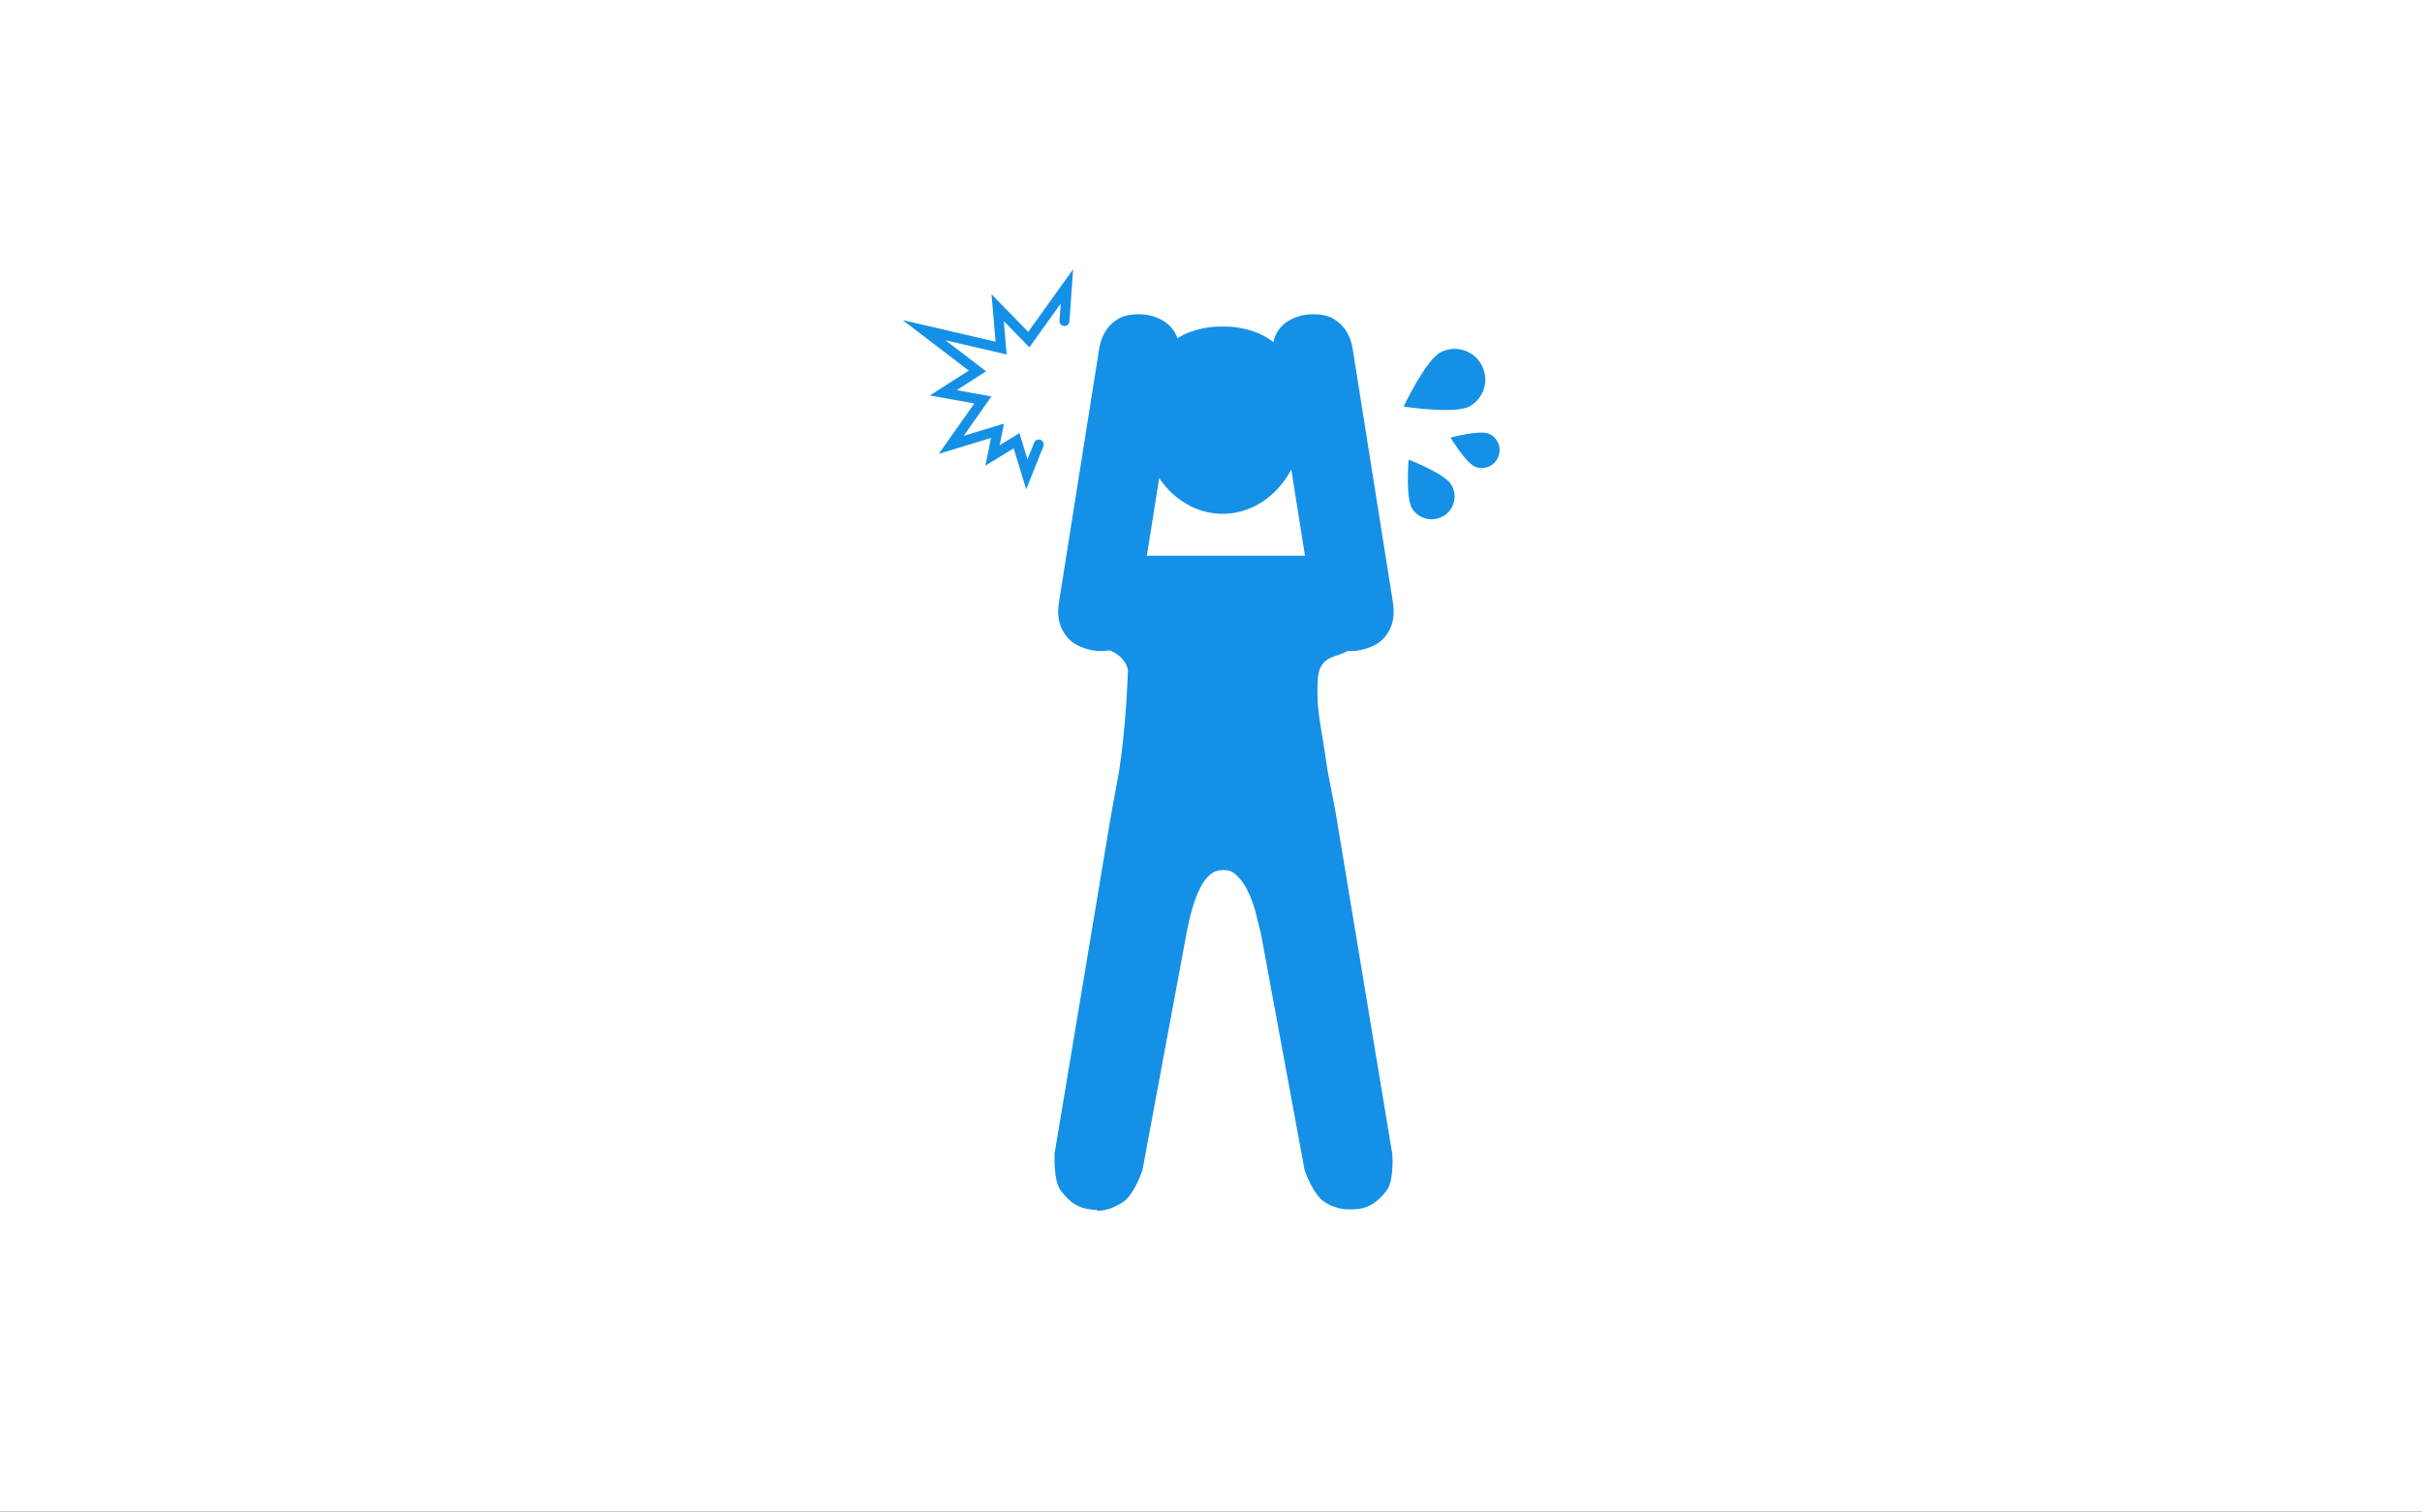
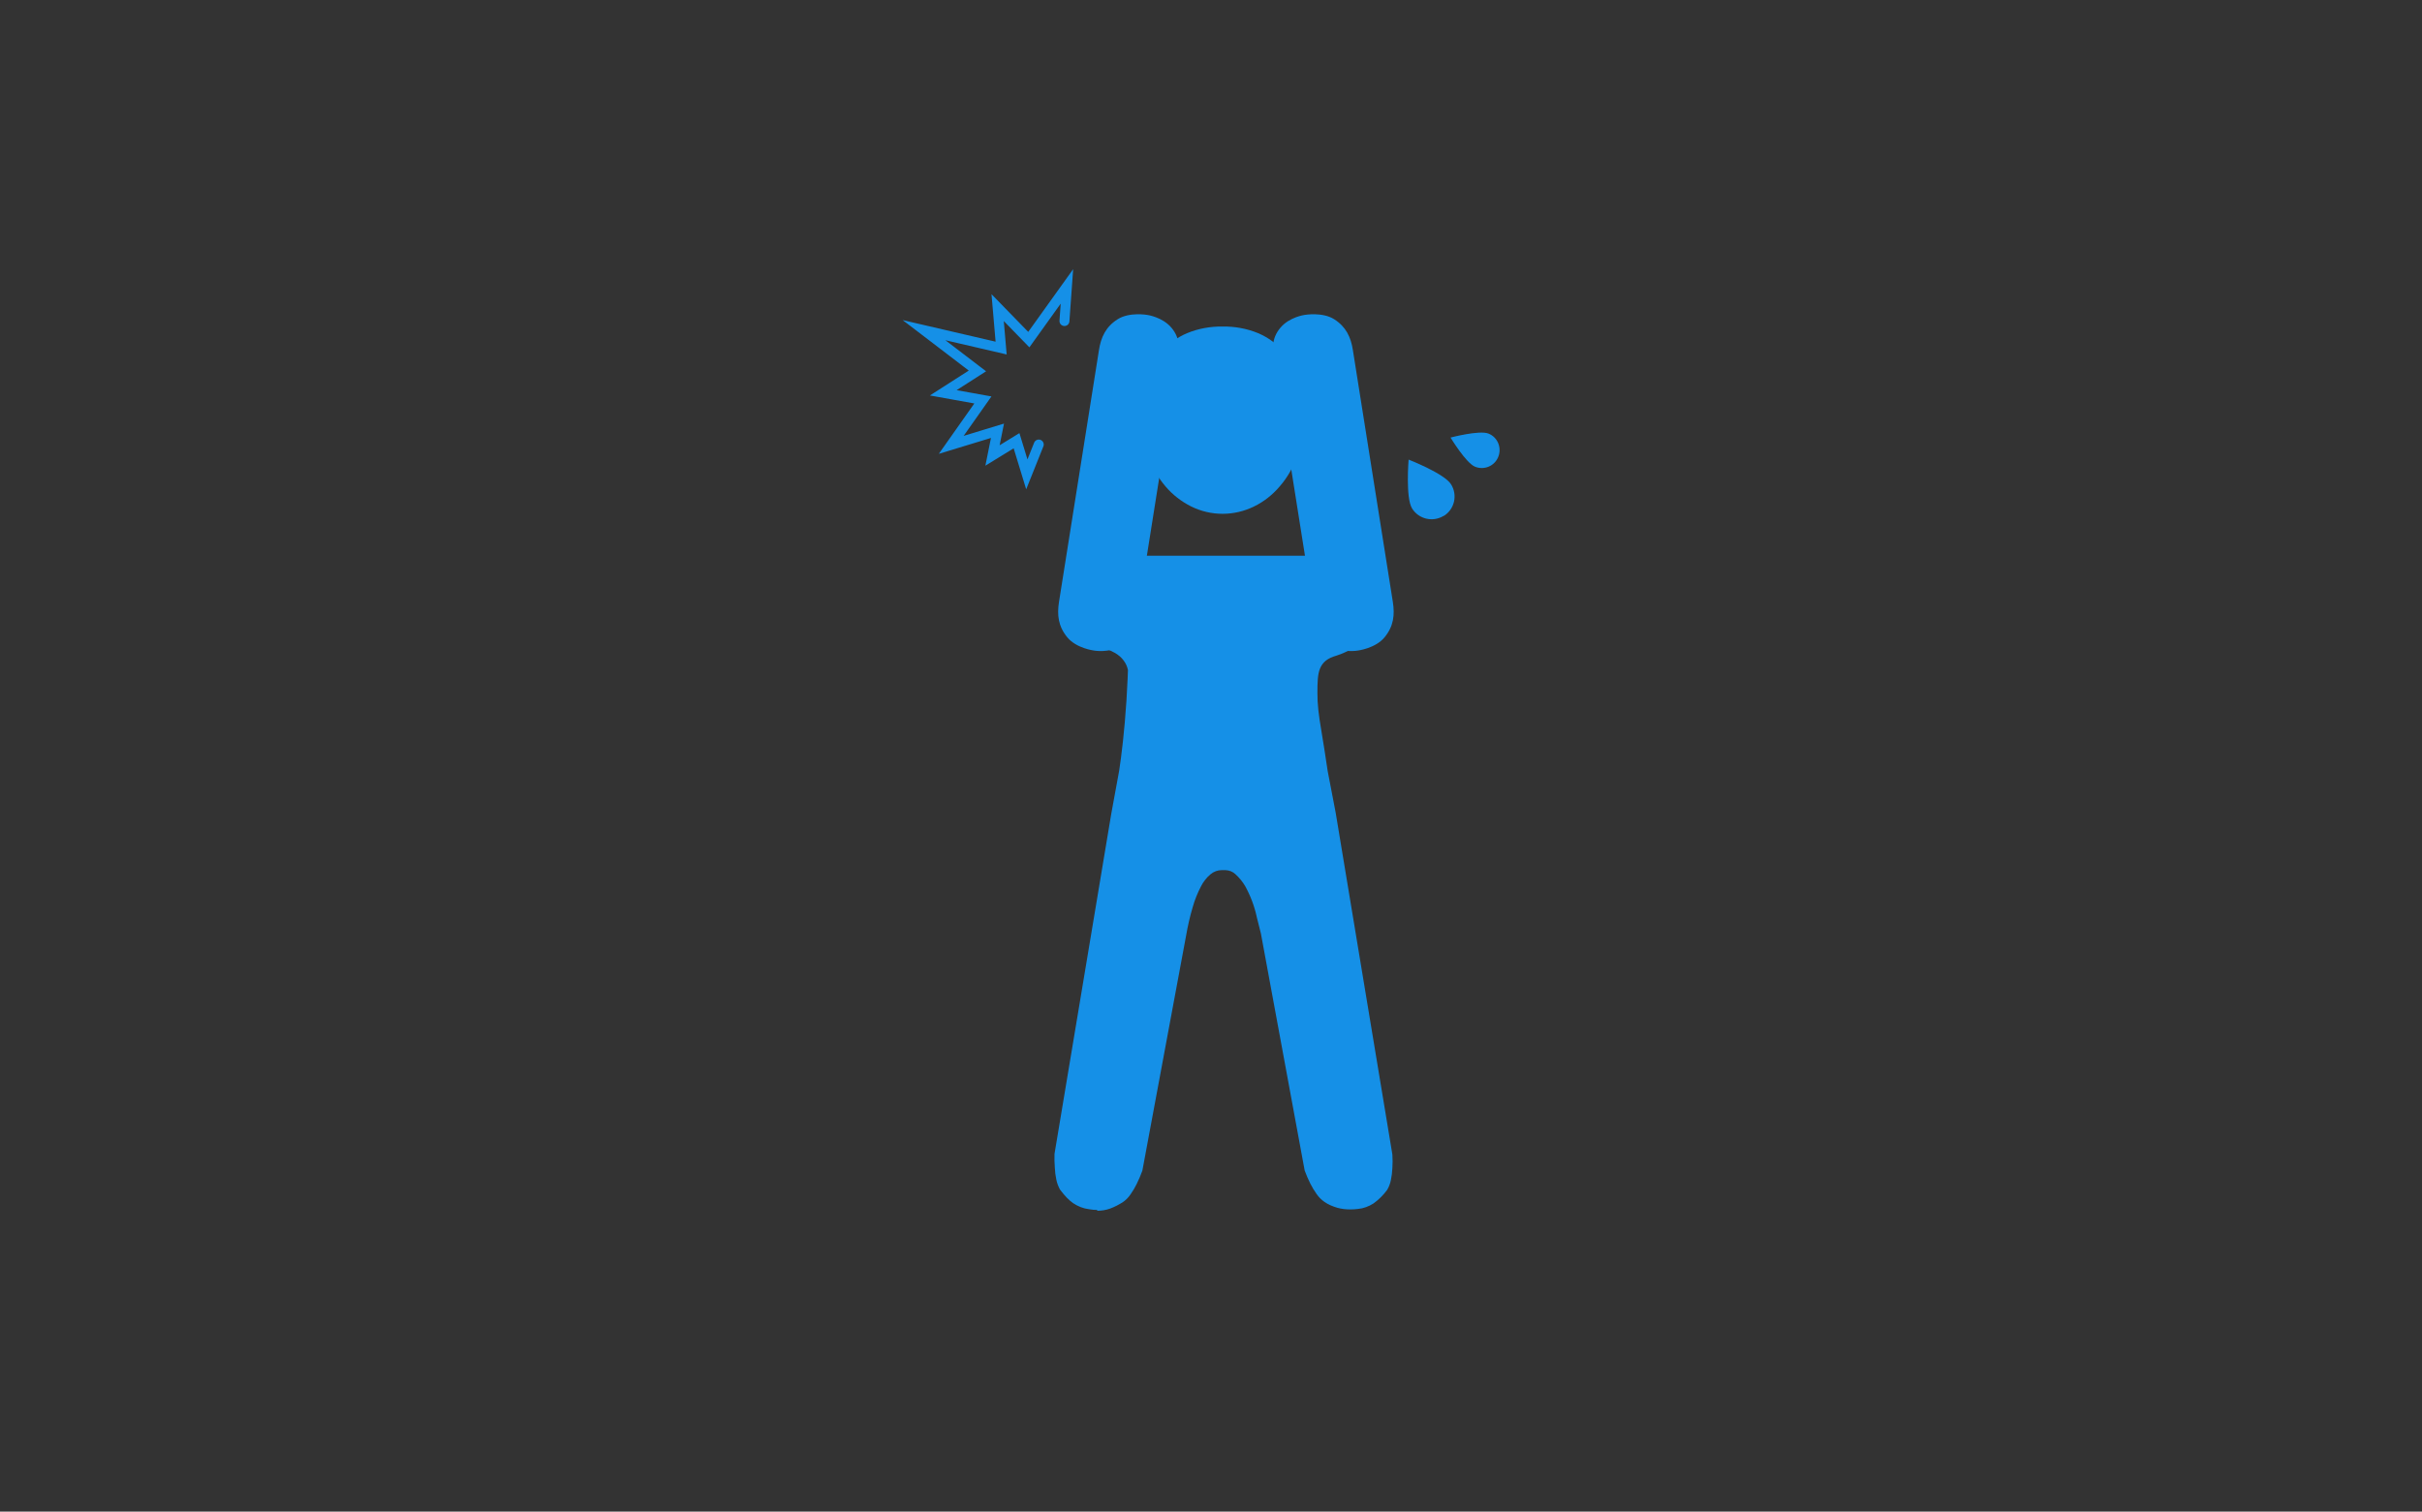
<svg xmlns="http://www.w3.org/2000/svg" id="Laag_1" viewBox="0 0 1461 912">
  <rect x="0" y="0" width="1461" height="912" fill="#333333" stroke="none" />
  <defs>
    <style>.cls-1,.cls-2,.cls-3{fill:none;}.cls-2{stroke:#1590e7;stroke-linecap:round;stroke-miterlimit:10;stroke-width:6px;}.cls-4{fill:#fff;}.cls-5{fill:#1590e7;}.cls-3{clip-path:url(#clippath);}</style>
    <clipPath id="clippath">
      <polyline class="cls-1" points="1461 912 0 912 0 0 1461 0" />
    </clipPath>
  </defs>
  <g class="cls-3">
    <g id="niet_motorische-005">
-       <polyline class="cls-4" points="1461 912 0 912 0 0 1461 0" />
      <g id="Group_34">
        <g id="Group_21">
          <g id="Group_9">
            <path id="_copy_26" class="cls-5" d="m840.2,363.2c1.2,7.8.5,14.6-5,21.3s-16.1,8-16.1,8c0,0-9.3,1.7-16.4-2.9s-8.7-11.1-9.9-18.9l-24.1-151.9c-1.2-7.8-1.9-14.4,3.6-21s14.7-7.8,14.7-7.8c0,0,10.7-1.9,17.8,2.6,7.1,4.5,10.1,10.8,11.3,18.7l24.1,151.9Z" />
            <path id="_copy_31" class="cls-5" d="m638.8,363.2c-1.2,7.8-.5,14.6,5,21.3s16.1,8,16.1,8c0,0,9.3,1.7,16.4-2.9s8.7-11.1,9.9-18.9l24.1-151.9c1.2-7.8,1.9-14.4-3.6-21s-14.7-7.8-14.7-7.8c0,0-10.7-1.9-17.8,2.6-7.1,4.5-10.1,10.8-11.3,18.7l-24.1,151.9Z" />
            <path id="_copy_28" class="cls-5" d="m661.8,730c-1.5,0-3.1-.1-4.6-.4-3.6-.4-6.9-1.7-9.9-3.7-2.5-1.8-4.8-4.1-7.9-8.2-1-1.9-1.8-3.9-2.2-6-.5-2.3-.8-4.7-.9-7.1-.2-2.8-.3-5.6-.2-8.4l34.2-205,4.8-26.2c1.4-9.1,3.2-23.8,4.4-42.3.7-11.1.9-18.4.9-18.4-.4-2.1-1.3-4.1-2.6-5.8-1.4-1.9-3.2-3.4-5.3-4.6-3-1.7-6.3-2.9-9.7-3.4-3.4-.5-6.7-1.7-9.7-3.4-2.2-1.3-4-3.2-5.3-5.4-2.4-4.2-2.7-9.4-2.8-14.7-.2-4.6.6-9.1,2.3-13.4,1.6-3.7,3.9-7.1,6.7-10,2.5-2.9,5.7-5.2,9.2-6.5,3.5-1.3,7.2-1.9,11-1.8h124.6c4,0,8,.4,11.8,1.4,3.9,1.1,7.5,3.3,10.2,6.3,3.5,3.7,6.3,7.9,8.4,12.5,1.2,2.7,1.9,5.6,2.1,8.6.3,3.5,0,7-.9,10.4-1,3.6-2.8,7-5.4,9.7-2.4,2.6-5.1,4.8-8.2,6.5-3.4,2-6.9,3.7-10.7,4.9-5.3,1.5-8.3,3.9-9.9,7.9-1.4,3.6-1.5,8.2-1.5,14.8s.6,12.3,2.6,24c.9,5.4,2.1,12.8,3.6,23l4.8,25,34.2,206.2c.2,2.8.2,5.6,0,8.4-.1,2.4-.4,4.7-.9,7.1-.4,2.1-1.2,4.2-2.3,6-2.3,3.1-5.1,5.9-8.2,8.1-2.8,1.8-6,3-9.3,3.3-1.6.2-3.2.3-4.8.3-2.6,0-5.2-.3-7.7-1-2.7-.8-5.4-1.9-7.7-3.5-1.9-1.3-3.5-2.9-4.8-4.8-1.4-2-2.7-4.1-3.8-6.3-1.3-2.6-2.4-5.2-3.4-7.9l-26.4-143-2.4-9.5c-1.4-6.7-3.8-13.1-7.1-19.1-1.6-2.7-3.6-5.1-5.9-7.2-1.6-1.5-3.7-2.3-5.9-2.4h-2.4c-2.4,0-4.8.9-6.7,2.5-2.4,2-4.4,4.6-5.8,7.4-2,3.9-3.7,8-4.9,12.3-1.7,5.7-3,11.4-4,17.2l-26.4,141.9c-1,2.7-2.1,5.4-3.4,8-1.1,2.2-2.3,4.3-3.8,6.4-1.3,1.9-2.9,3.5-4.7,4.7-2.4,1.5-4.9,2.8-7.6,3.8-2.5.9-5.1,1.3-7.7,1.3Zm75.7-420c-6.6,0-13-1.5-18.9-4.4-6-3-11.3-7.1-15.6-12.2-4.6-5.4-8.2-11.7-10.6-18.4-2.6-7.4-3.9-15.1-3.9-22.9,0-7.6.9-15.2,3.1-22.5,1.8-6.4,5-12.3,9.2-17.4,4.1-4.9,9.4-8.7,15.3-11.2,6.8-2.8,14.1-4.1,21.4-4,7.3-.1,14.6,1.2,21.4,4,5.9,2.5,11.2,6.3,15.3,11.2,4.2,5.1,7.3,11,9.2,17.4,2.1,7.3,3.1,14.9,3.1,22.5,0,7.8-1.3,15.6-3.9,22.9-2.4,6.7-5.9,13-10.6,18.4-4.3,5.1-9.6,9.3-15.6,12.2-5.9,2.9-12.4,4.4-18.9,4.4h0Z" />
          </g>
          <g id="Group_17_Copy_2">
            <path id="Oval_4" class="cls-5" d="m870.9,311.3c6.5-4,8.5-12.6,4.4-19.1h0c-4-6.5-25.6-14.9-25.6-14.9,0,0-1.9,23.1,2.1,29.5,4.1,6.5,12.6,8.4,19.1,4.4h0Z" />
-             <path id="Oval_4-2" class="cls-5" d="m893.8,220.3c-4.8-9-15.9-12.4-24.9-7.7h0c-9,4.8-22.2,32.7-22.2,32.7,0,0,30.5,4.7,39.5,0,9-4.8,12.4-16,7.6-24.9h0Z" />
            <path id="Oval_4-3" class="cls-5" d="m903.8,275.6c2.2-5.5-.4-11.8-5.9-14-5.5-2.2-22.9,2.4-22.9,2.4,0,0,9.3,15.4,14.8,17.6,5.5,2.2,11.8-.4,14-6Z" />
          </g>
          <path id="Star_Copy_3" class="cls-2" d="m626.6,268.2l-7.2,18-6.2-20.3-14.5,8.9,3-14.9-27.9,8.5,19.1-27.1-23.9-4.3,20.6-13.2-32.2-24.6,46.5,10.8-2.1-24.4,18.8,19.3,23-32.1-1.5,20.9" />
        </g>
      </g>
    </g>
  </g>
  <rect class="cls-1" width="1461" height="912" />
</svg>